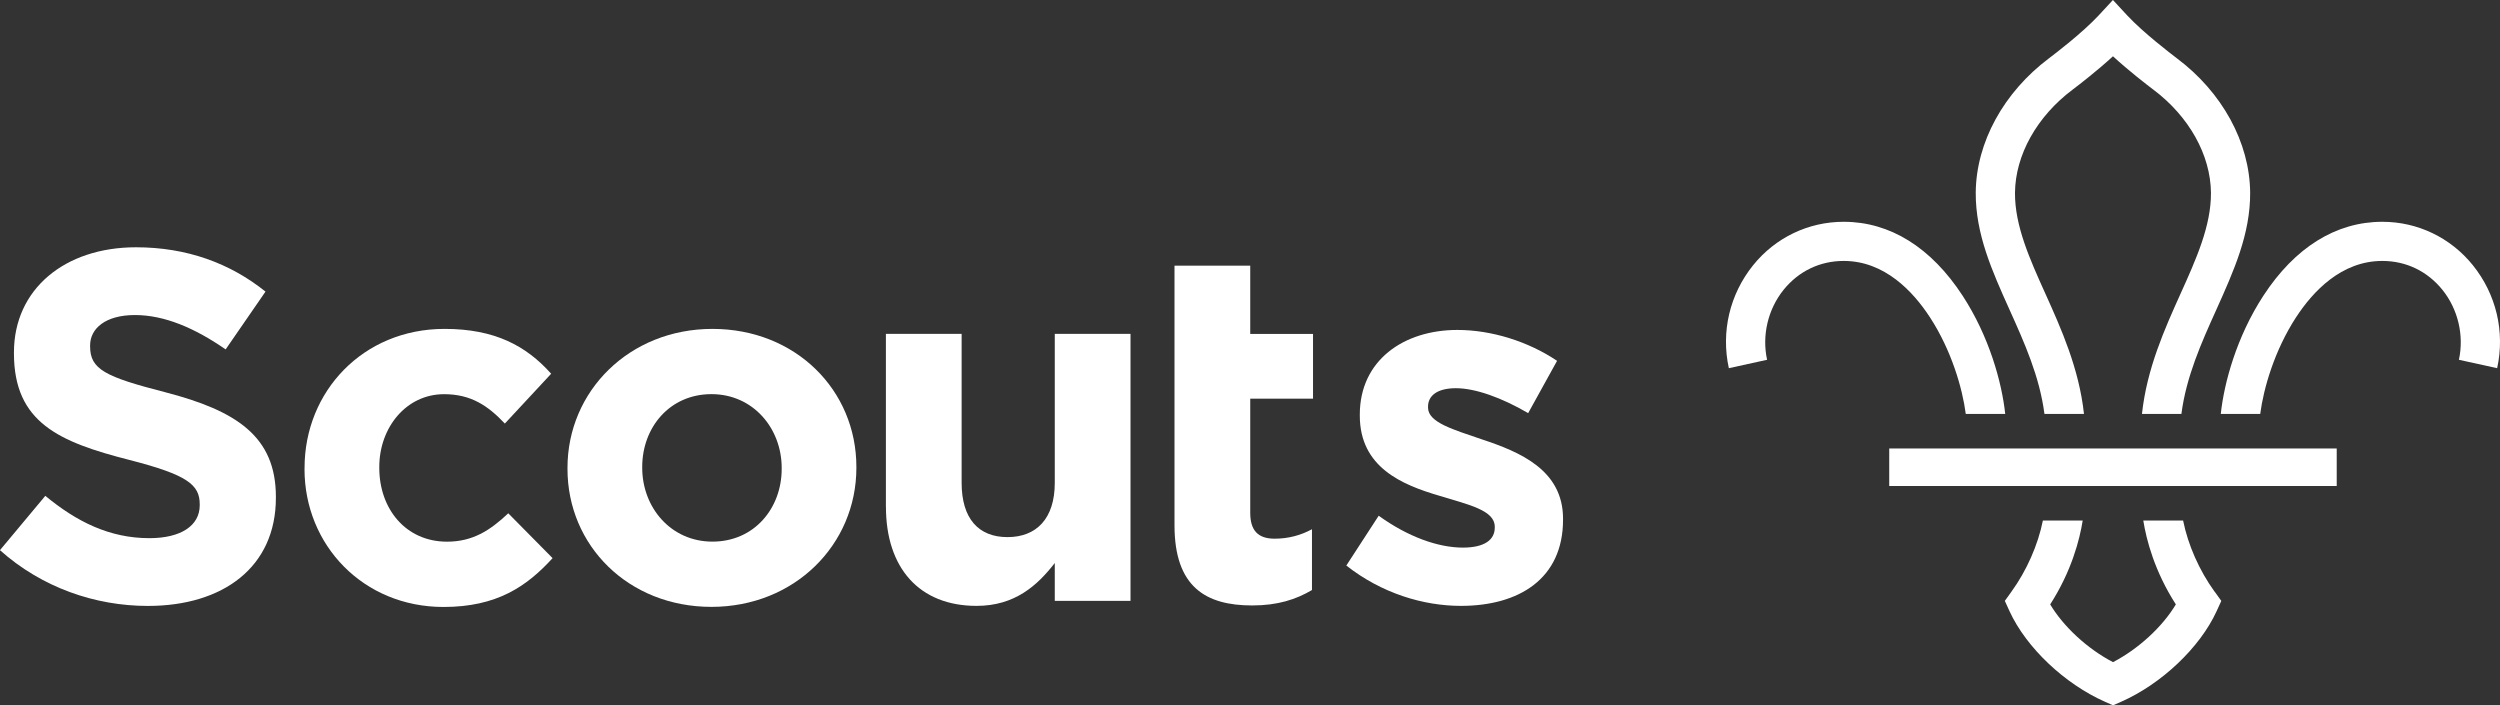
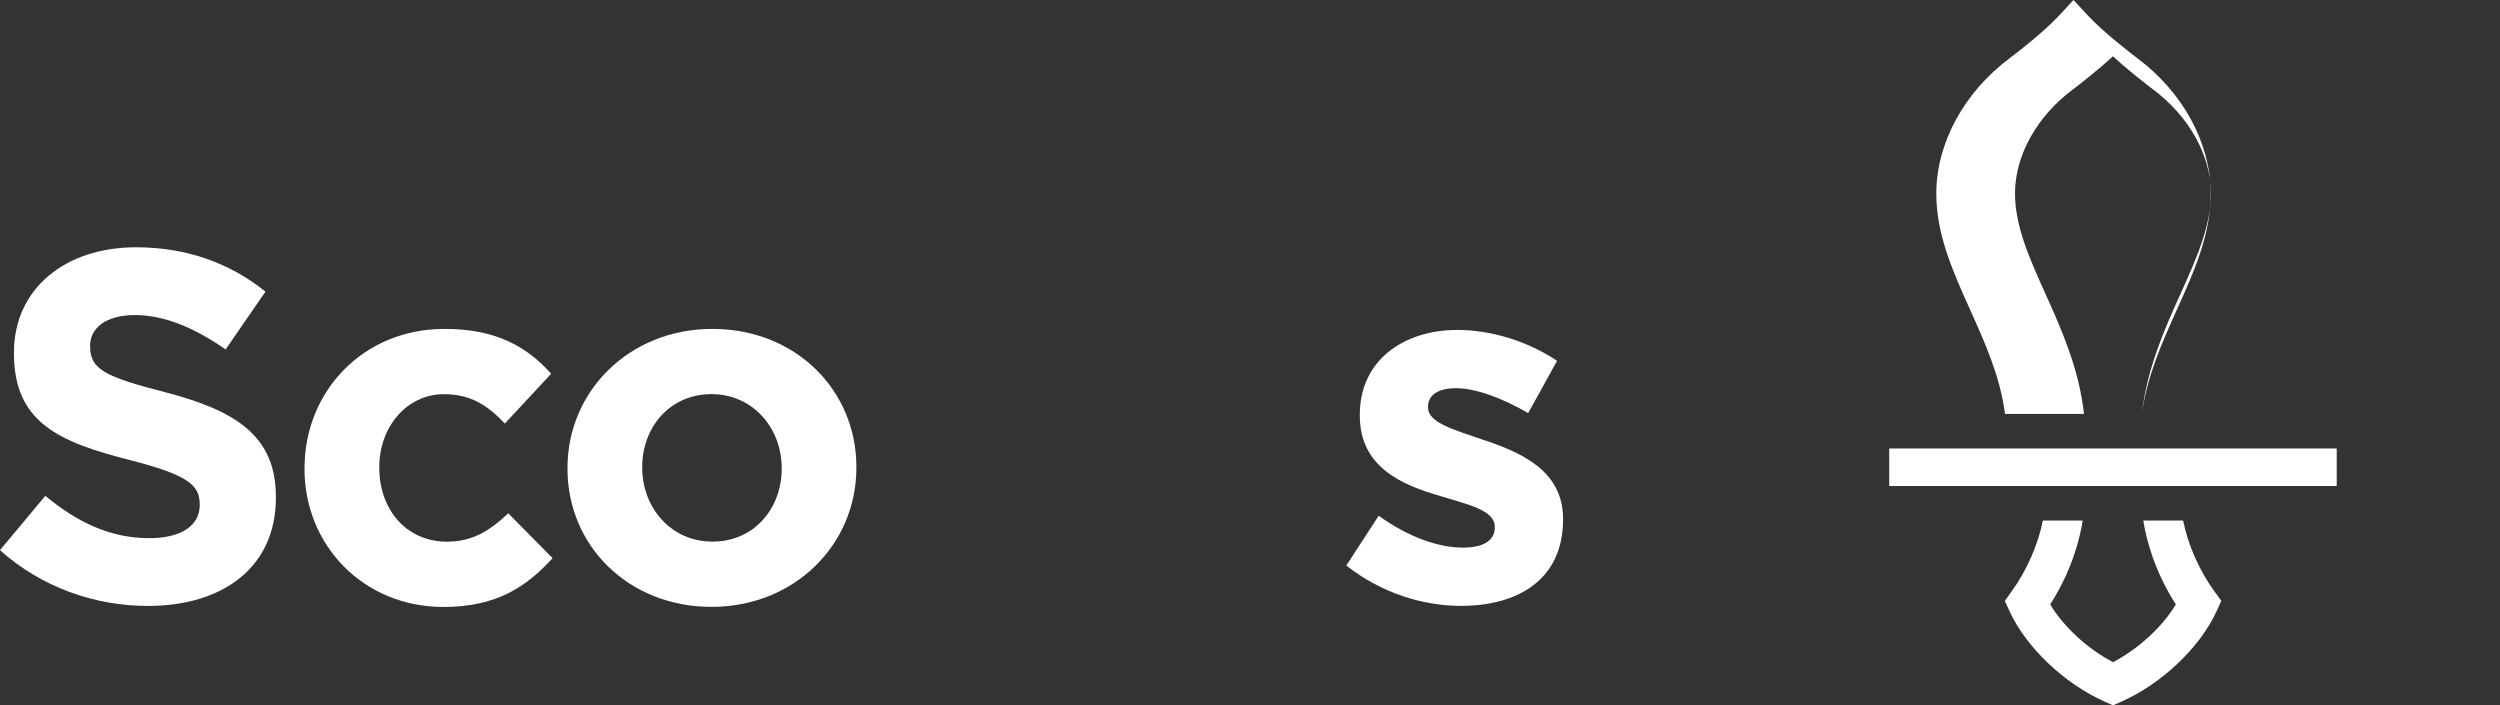
<svg xmlns="http://www.w3.org/2000/svg" id="Layer_1" data-name="Layer 1" viewBox="0 0 526.84 148.63">
  <rect x="0" y="0" width="526.84" height="148.63" fill="#333333" stroke="none" />
  <defs>
    <clipPath id="clippath">
      <rect y="0" width="526.84" height="148.63" style="fill: none;" />
    </clipPath>
  </defs>
  <g style="clip-path: url(#clippath); fill: none;">
    <path d="m0,115.93l9.55-11.44c6.61,5.46,13.54,8.92,21.94,8.92,6.61,0,10.6-2.62,10.6-6.93v-.21c0-4.09-2.52-6.19-14.8-9.34-14.8-3.78-24.35-7.87-24.35-22.46v-.21c0-13.33,10.71-22.15,25.72-22.15,10.71,0,19.84,3.36,27.29,9.34l-8.4,12.18c-6.51-4.51-12.91-7.24-19.11-7.24s-9.45,2.83-9.45,6.4v.21c0,4.83,3.15,6.4,15.85,9.66,14.9,3.88,23.3,9.24,23.3,22.04v.21c0,14.59-11.12,22.78-26.98,22.78-11.13,0-22.36-3.88-31.18-11.76" style="fill: #fff;" />
    <path d="m64.18,98.81v-.21c0-16.06,12.28-29.29,29.5-29.29,10.61,0,17.22,3.57,22.47,9.45l-9.76,10.5c-3.57-3.78-7.14-6.19-12.81-6.19-7.98,0-13.65,7.03-13.65,15.33v.21c0,8.61,5.56,15.54,14.27,15.54,5.36,0,9.03-2.31,12.91-5.98l9.34,9.45c-5.46,5.98-11.76,10.29-22.99,10.29-16.9,0-29.29-13.02-29.29-29.08" style="fill: #fff;" />
    <path d="m164.73,98.81v-.21c0-8.29-5.98-15.54-14.8-15.54s-14.59,7.03-14.59,15.33v.21c0,8.29,5.98,15.54,14.8,15.54s14.59-7.03,14.59-15.33m-45.14,0v-.21c0-16.17,13.02-29.29,30.55-29.29s30.33,12.91,30.33,29.08v.21c0,16.17-13.02,29.29-30.54,29.29s-30.34-12.91-30.34-29.08" style="fill: #fff;" />
-     <path d="m186.69,106.79v-36.43h15.96v31.39c0,7.56,3.57,11.44,9.66,11.44s9.97-3.88,9.97-11.44v-31.39h15.96v56.27h-15.96v-7.98c-3.67,4.72-8.4,9.03-16.48,9.03-12.07,0-19.1-7.98-19.1-20.89" style="fill: #fff;" />
-     <path d="m247.51,110.68v-54.69h15.96v14.38h13.23v13.65h-13.23v24.04c0,3.67,1.58,5.46,5.14,5.46,2.94,0,5.56-.74,7.87-1.99v12.81c-3.36,1.99-7.24,3.25-12.6,3.25-9.76,0-16.37-3.88-16.37-16.9" style="fill: #fff;" />
    <path d="m283.72,119.18l6.82-10.5c6.09,4.41,12.49,6.72,17.74,6.72,4.62,0,6.72-1.68,6.72-4.2v-.21c0-3.46-5.46-4.62-11.65-6.51-7.87-2.31-16.79-5.98-16.79-16.9v-.21c0-11.44,9.24-17.84,20.58-17.84,7.14,0,14.9,2.41,20.99,6.51l-6.09,11.02c-5.56-3.25-11.13-5.25-15.22-5.25s-5.88,1.68-5.88,3.88v.21c0,3.15,5.35,4.62,11.44,6.72,7.88,2.62,17.01,6.4,17.01,16.69v.21c0,12.49-9.34,18.16-21.52,18.16-7.87,0-16.69-2.62-24.15-8.5" style="fill: #fff;" />
-     <path d="m406.7,66.85c4.55,6.98,6.85,14.96,7.56,20.38h8.31c-.7-6.62-3.37-16.31-8.96-24.89-6.65-10.2-15.31-15.59-25.04-15.6h-.06c-7.42,0-14.37,3.33-19.06,9.15-4.93,6.12-6.8,14.02-5.12,21.7l8.06-1.77c-1.12-5.14.18-10.65,3.48-14.75,3.17-3.92,7.65-6.08,12.64-6.08h.04c8.61,0,14.62,6.45,18.14,11.85" style="fill: #fff;" />
    <path d="m466.69,124.68c-3.23-4.47-5.59-9.83-6.63-14.98h-8.39c.64,4.02,2.35,10.66,6.86,17.67-2.82,4.72-7.88,9.38-13.24,12.17,0,0,0,0,0,0,0,0,0,0,0,0-5.36-2.79-10.42-7.45-13.24-12.17,4.5-7,6.21-13.64,6.85-17.67h-8.39c-1.04,5.15-3.39,10.5-6.62,14.98l-1.4,1.95,1,2.19c3.51,7.64,11.6,15.31,20.14,19.08l1.66.73h.01s.01,0,.01,0l1.66-.73c8.54-3.76,16.63-11.43,20.14-19.08l1-2.19-1.4-1.95Z" style="fill: #fff;" />
-     <path d="m483.87,66.85c-4.55,6.98-6.85,14.96-7.56,20.38h-8.31c.7-6.62,3.37-16.31,8.96-24.89,6.65-10.2,15.31-15.59,25.04-15.6h.06c7.42,0,14.36,3.33,19.06,9.15,4.93,6.12,6.8,14.02,5.12,21.7l-8.06-1.77c1.12-5.14-.18-10.65-3.48-14.75-3.17-3.92-7.65-6.08-12.64-6.08h-.04c-8.61,0-14.62,6.45-18.14,11.85" style="fill: #fff;" />
-     <path d="m430.86,87.23h8.31c-1.04-9.58-4.79-17.92-8.12-25.31-3.33-7.37-6.46-14.34-6.42-21.28.07-7.98,4.62-16.12,12.18-21.78,1.32-1,5.09-3.89,8.47-7,3.38,3.11,7.15,6,8.47,7,7.56,5.66,12.11,13.8,12.18,21.78.04,6.94-3.09,13.91-6.42,21.28-3.33,7.39-7.09,15.74-8.12,25.31h8.31c1.03-7.91,4.23-15.02,7.34-21.92,3.7-8.22,7.2-15.98,7.15-24.74-.1-10.55-5.88-21.14-15.49-28.32-1.13-.86-7.02-5.35-10.41-8.99l-3.02-3.26-3.02,3.26c-3.39,3.65-9.28,8.14-10.41,8.99-9.6,7.19-15.39,17.77-15.48,28.32-.05,8.76,3.44,16.52,7.14,24.74,3.11,6.9,6.31,14.01,7.34,21.92" style="fill: #fff;" />
+     <path d="m430.86,87.23h8.31c-1.04-9.58-4.79-17.92-8.12-25.31-3.33-7.37-6.46-14.34-6.42-21.28.07-7.98,4.62-16.12,12.18-21.78,1.32-1,5.09-3.89,8.47-7,3.38,3.11,7.15,6,8.47,7,7.56,5.66,12.11,13.8,12.18,21.78.04,6.94-3.09,13.91-6.42,21.28-3.33,7.39-7.09,15.74-8.12,25.31c1.03-7.91,4.23-15.02,7.34-21.92,3.7-8.22,7.2-15.98,7.15-24.74-.1-10.55-5.88-21.14-15.49-28.32-1.13-.86-7.02-5.35-10.41-8.99l-3.02-3.26-3.02,3.26c-3.39,3.65-9.28,8.14-10.41,8.99-9.6,7.19-15.39,17.77-15.48,28.32-.05,8.76,3.44,16.52,7.14,24.74,3.11,6.9,6.31,14.01,7.34,21.92" style="fill: #fff;" />
    <rect x="398.13" y="94.51" width="94.3" height="7.91" style="fill: #fff;" />
  </g>
</svg>